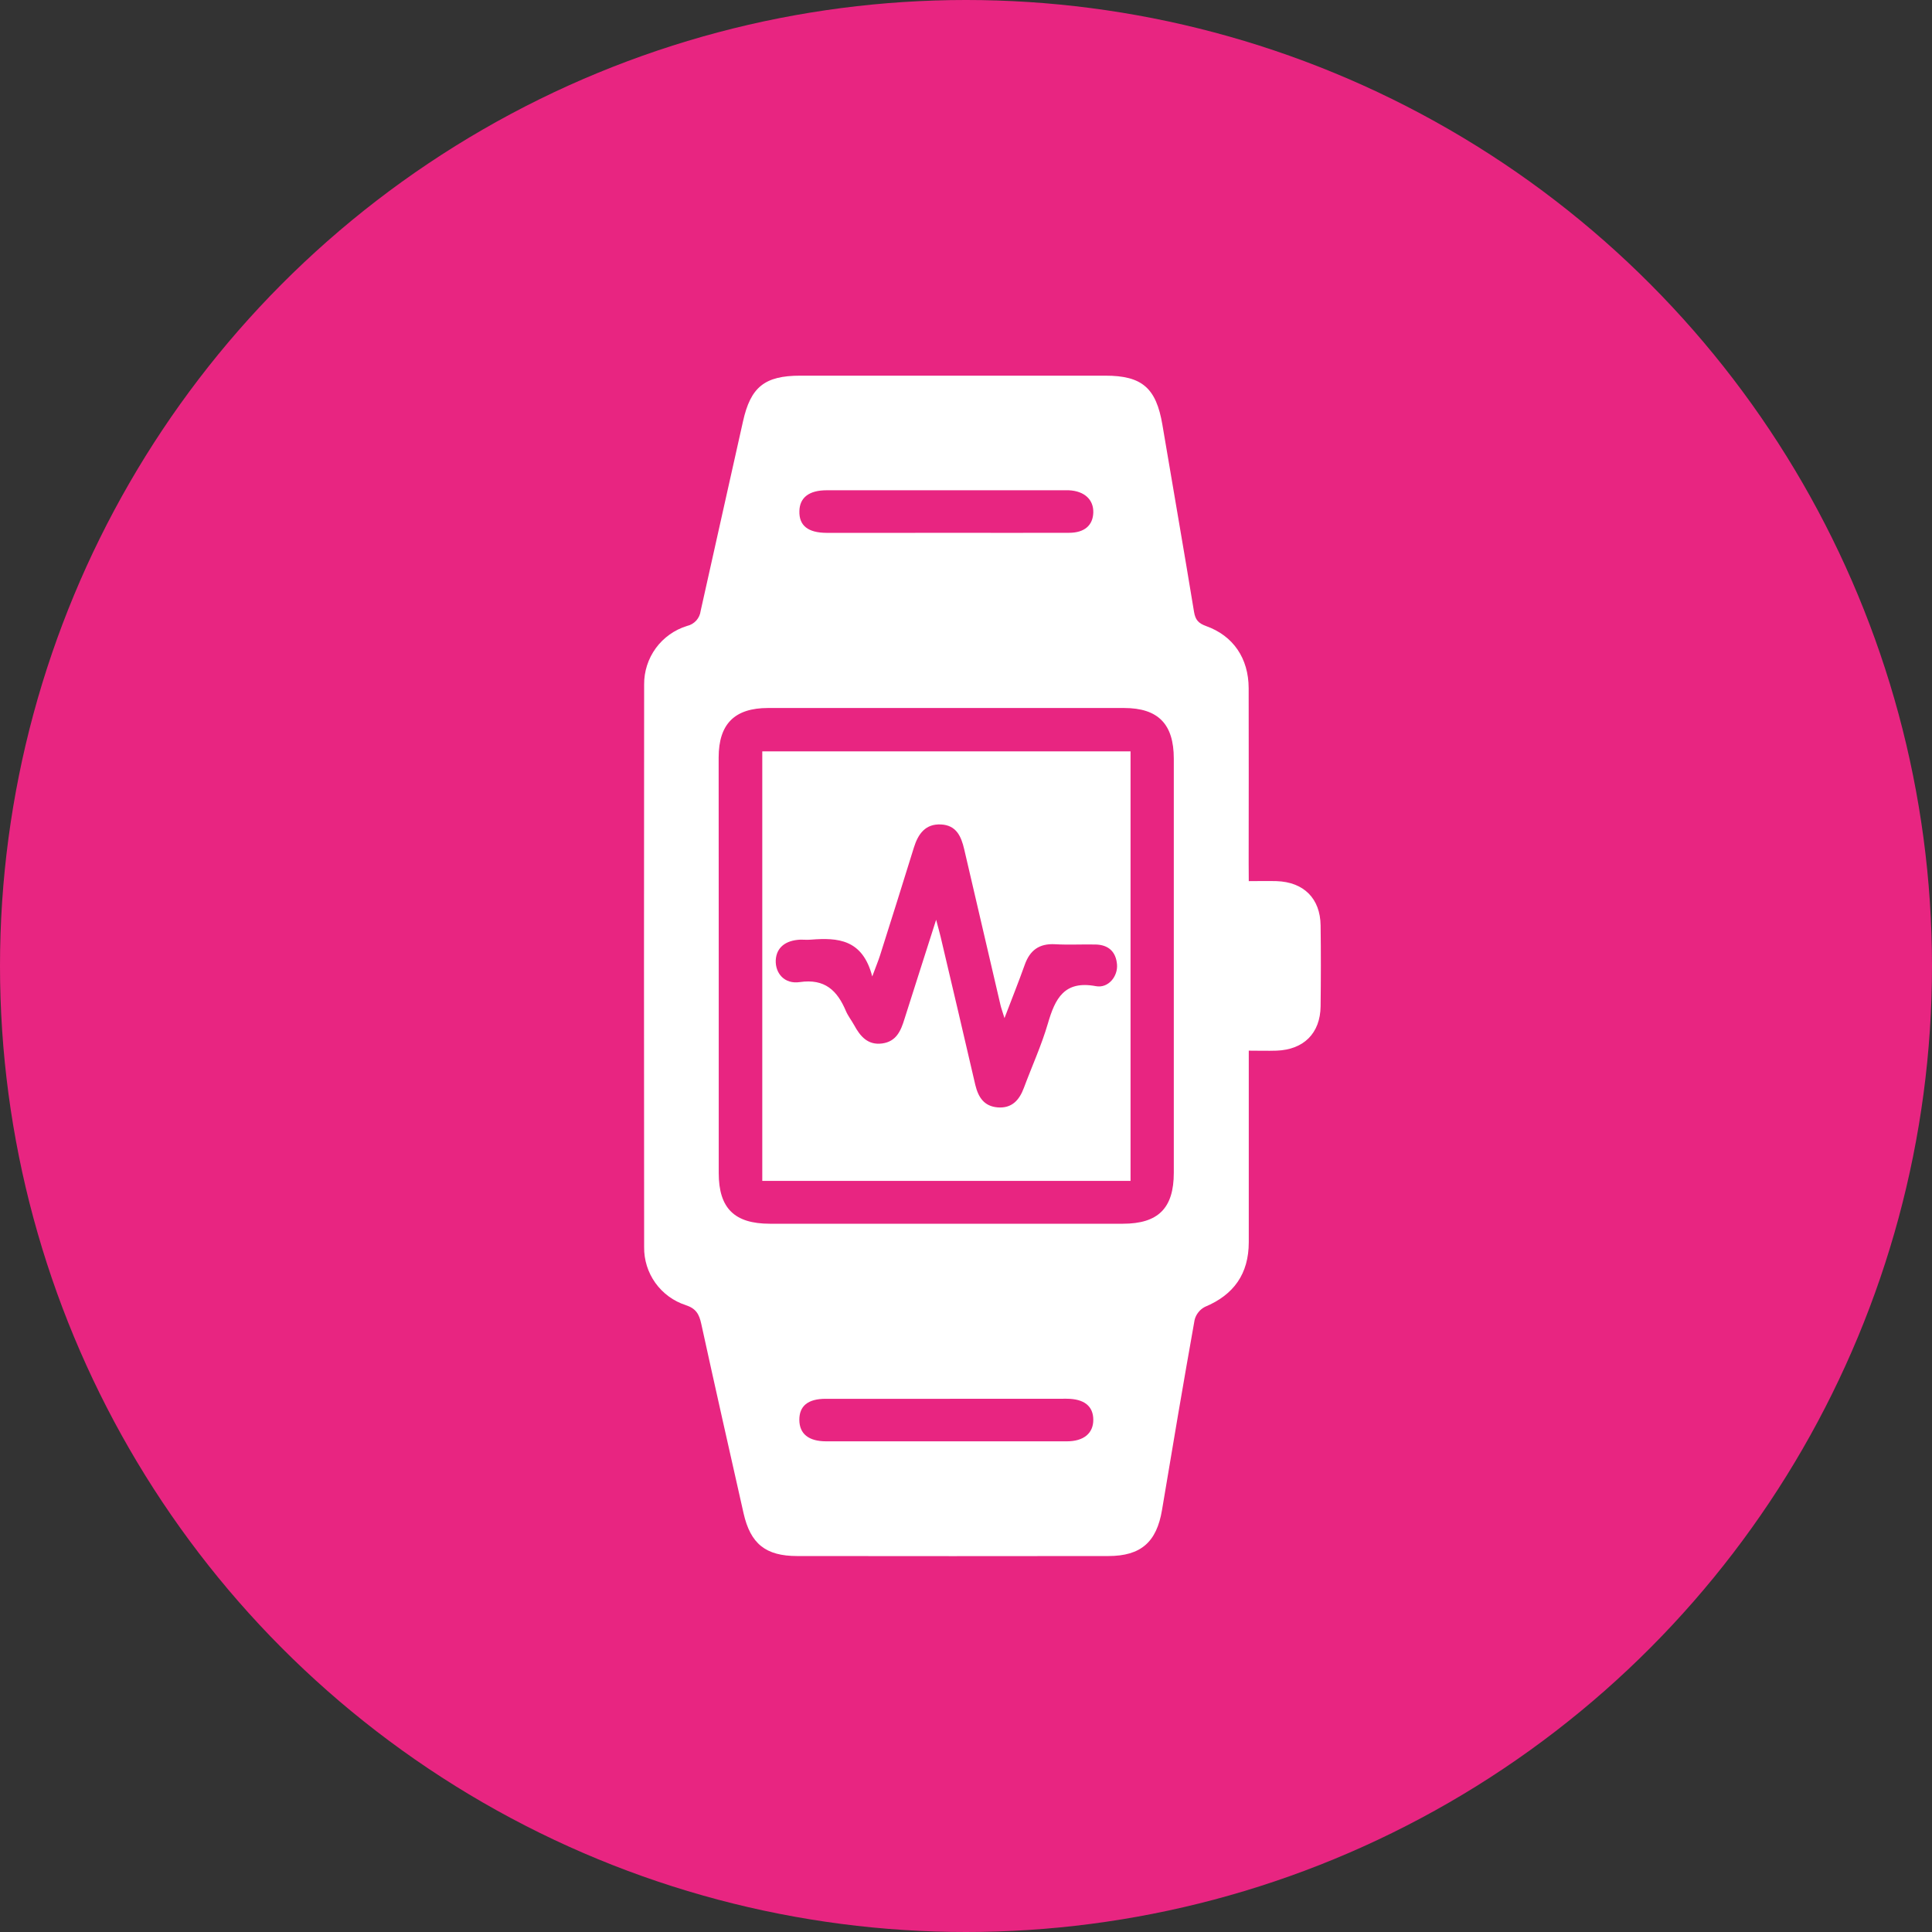
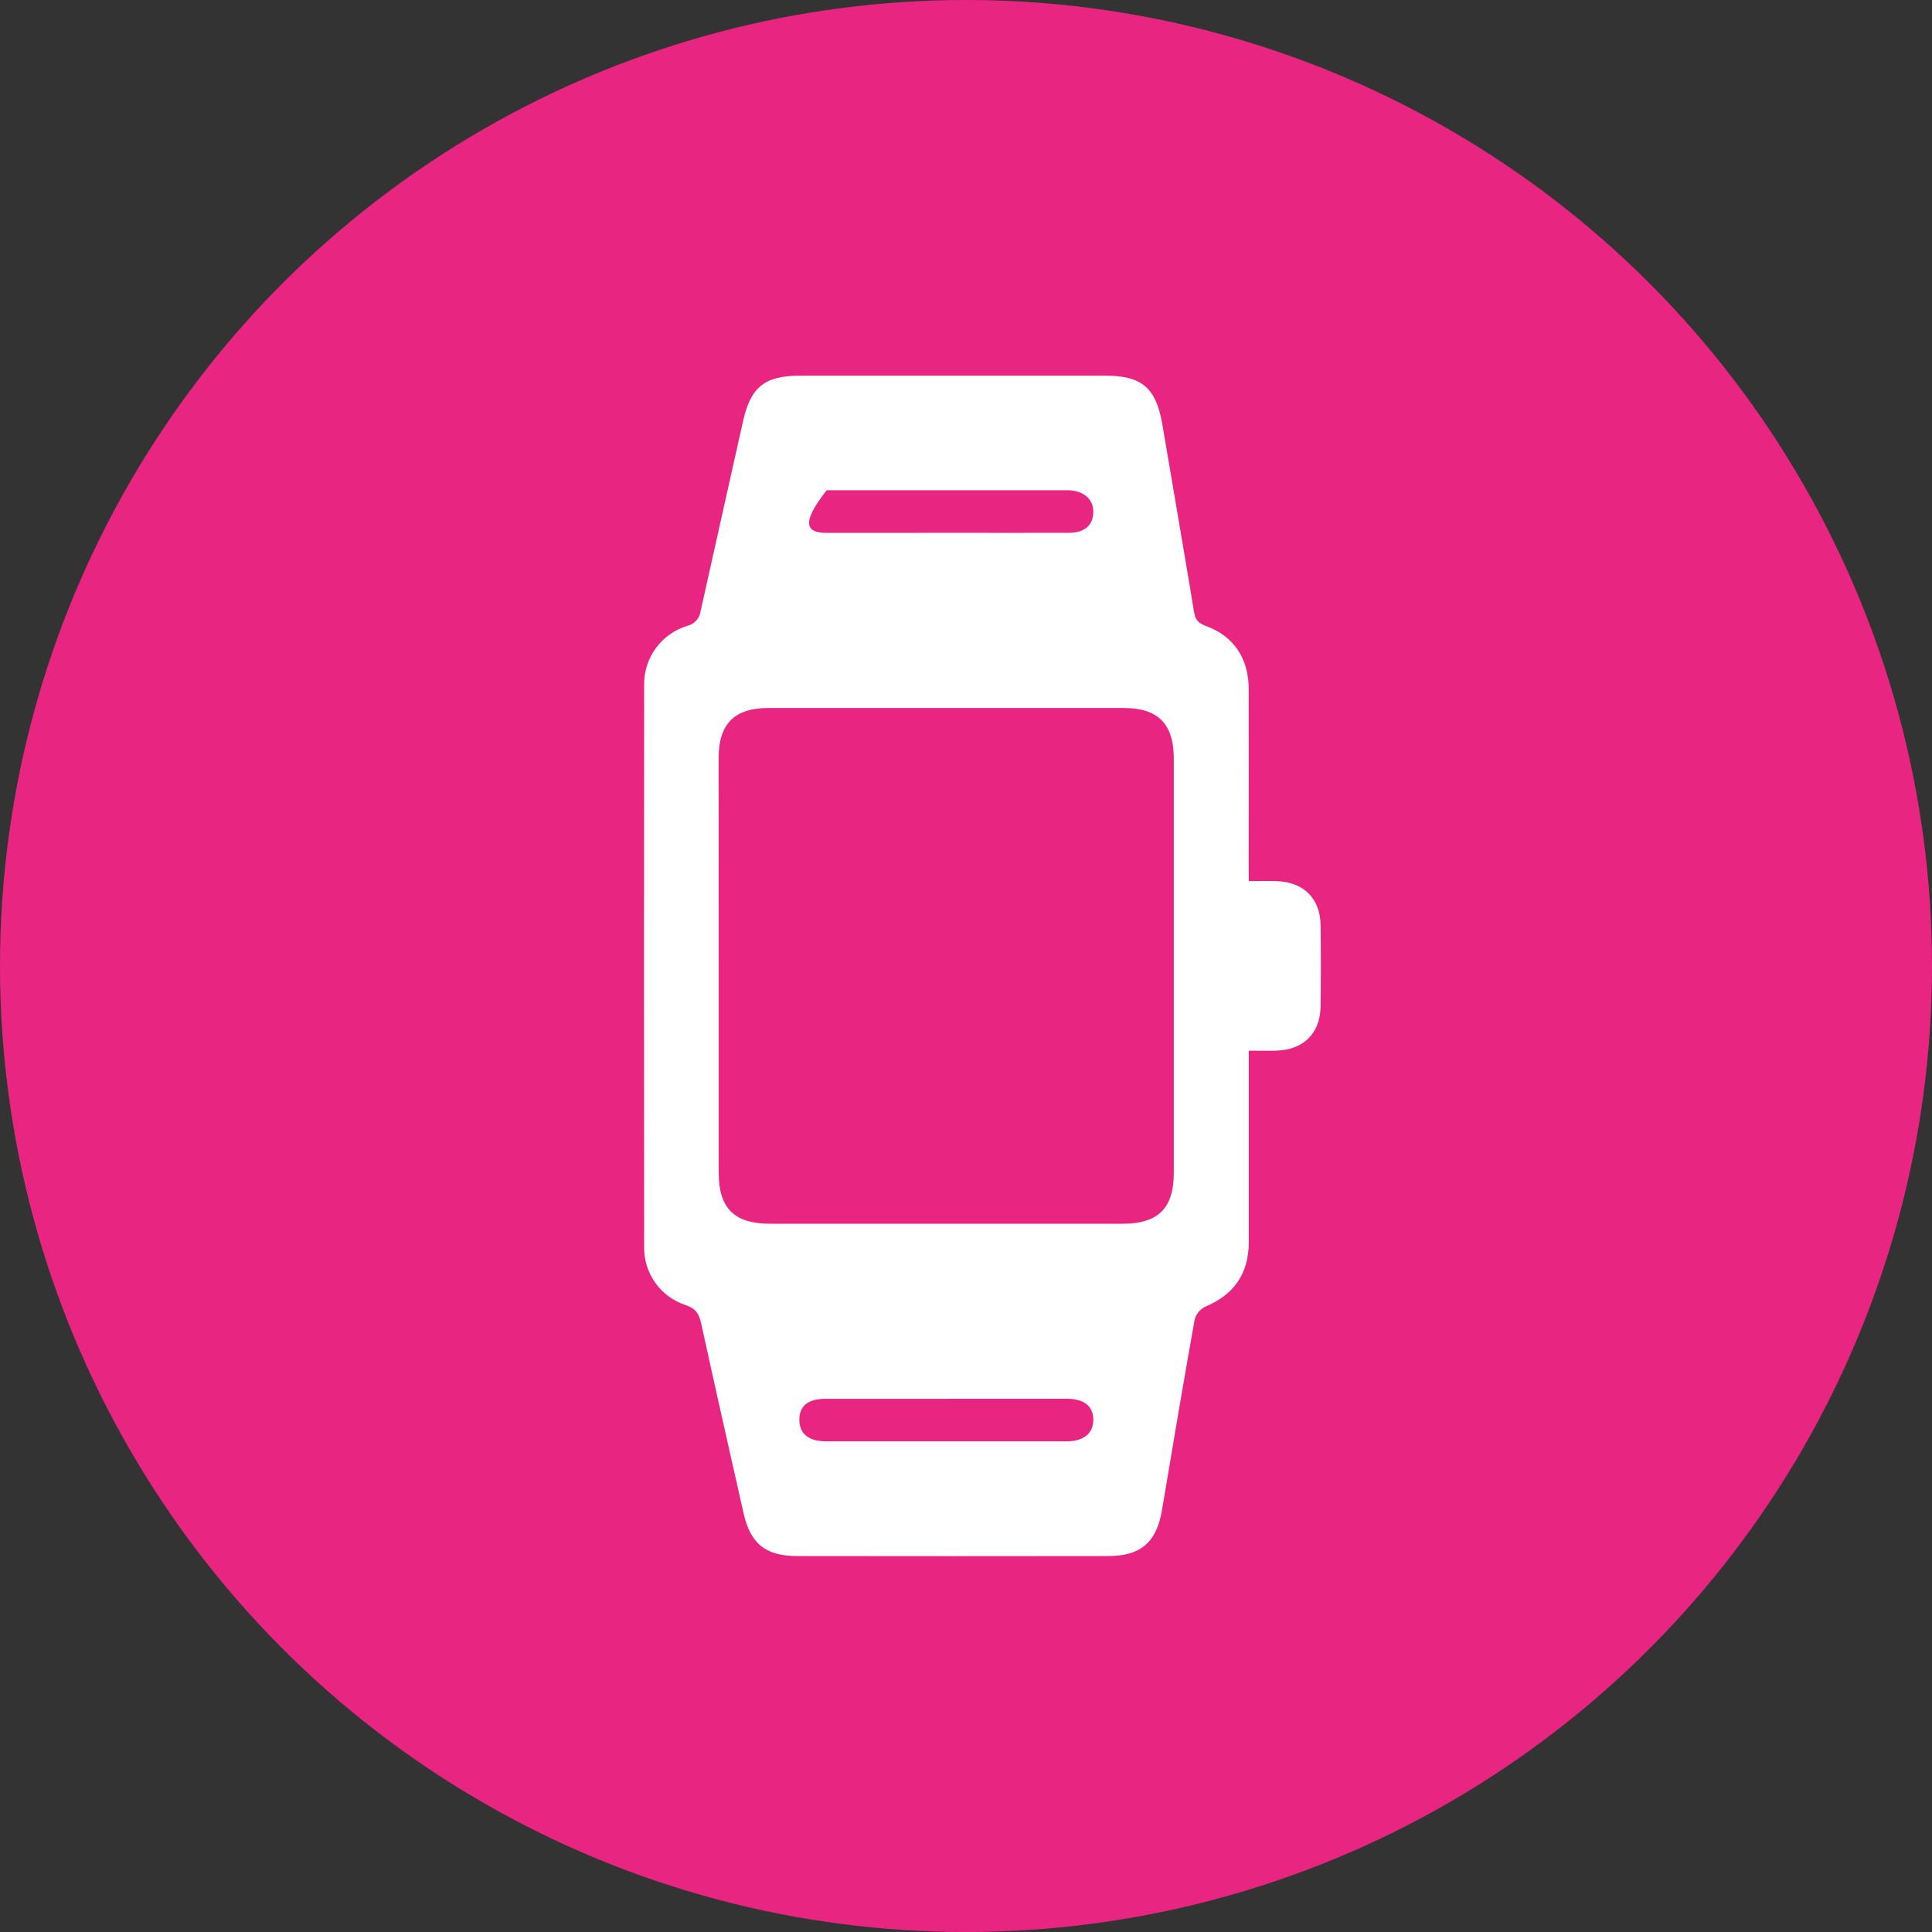
<svg xmlns="http://www.w3.org/2000/svg" width="72" height="72" viewBox="0 0 72 72" fill="none">
  <rect x="0" y="0" width="72" height="72" fill="#333333" stroke="none" />
  <circle cx="36" cy="36" r="36" fill="#E82581" />
-   <path d="M46.538 32.837C46.916 32.837 47.244 32.828 47.573 32.837C48.586 32.871 49.202 33.482 49.215 34.487C49.229 35.492 49.227 36.497 49.215 37.502C49.203 38.507 48.584 39.118 47.575 39.155C47.239 39.166 46.914 39.155 46.538 39.155V39.825C46.538 41.98 46.538 44.135 46.538 46.292C46.538 47.471 45.98 48.255 44.904 48.703C44.809 48.752 44.725 48.821 44.659 48.906C44.592 48.99 44.544 49.087 44.519 49.192C44.098 51.549 43.699 53.91 43.305 56.272C43.106 57.464 42.523 57.988 41.308 57.989C37.443 57.994 33.577 57.994 29.71 57.989C28.533 57.989 27.968 57.533 27.71 56.393C27.179 54.04 26.649 51.688 26.133 49.331C26.056 48.98 25.943 48.765 25.555 48.638C25.099 48.49 24.703 48.2 24.424 47.811C24.145 47.421 23.998 46.953 24.005 46.474C23.998 39.486 23.998 32.499 24.005 25.512C24 25.024 24.154 24.547 24.442 24.153C24.73 23.76 25.139 23.47 25.605 23.327C25.737 23.297 25.856 23.227 25.947 23.127C26.037 23.027 26.095 22.902 26.111 22.768C26.633 20.414 27.165 18.061 27.689 15.706C27.973 14.424 28.495 14.001 29.822 14C33.613 14 37.405 14 41.197 14C42.564 14 43.088 14.463 43.319 15.829C43.71 18.154 44.117 20.476 44.498 22.802C44.548 23.102 44.662 23.227 44.944 23.33C45.962 23.692 46.53 24.536 46.534 25.643C46.541 27.817 46.534 29.991 46.534 32.165L46.538 32.837ZM26.785 35.971C26.785 38.553 26.785 41.134 26.785 43.715C26.785 45.026 27.368 45.605 28.694 45.605C33.078 45.605 37.462 45.605 41.845 45.605C43.166 45.605 43.744 45.023 43.744 43.706C43.744 38.562 43.744 33.417 43.744 28.274C43.744 26.983 43.162 26.386 41.889 26.385C37.468 26.385 33.047 26.385 28.626 26.385C27.376 26.385 26.784 26.98 26.782 28.227C26.782 30.808 26.783 33.389 26.785 35.971ZM35.212 19.856C36.754 19.856 38.295 19.862 39.837 19.856C40.419 19.856 40.73 19.576 40.744 19.099C40.757 18.622 40.416 18.298 39.832 18.271C39.795 18.271 39.759 18.271 39.721 18.271C36.75 18.271 33.778 18.271 30.806 18.271C30.15 18.271 29.8 18.546 29.791 19.047C29.775 19.585 30.109 19.856 30.81 19.858C32.278 19.864 33.745 19.856 35.212 19.856ZM35.289 52.129C33.784 52.129 32.273 52.129 30.774 52.129C30.104 52.129 29.786 52.399 29.789 52.918C29.793 53.437 30.138 53.713 30.786 53.714C33.775 53.714 36.765 53.714 39.756 53.714C40.391 53.714 40.746 53.412 40.744 52.909C40.742 52.407 40.409 52.127 39.746 52.127C38.26 52.129 36.774 52.129 35.289 52.129Z" fill="white" />
-   <path d="M42.132 44.008H28.408V28.002H42.132V44.008ZM34.887 34.277C34.969 34.586 35.014 34.746 35.053 34.907C35.486 36.748 35.923 38.592 36.347 40.432C36.459 40.893 36.672 41.225 37.176 41.269C37.71 41.313 37.988 40.998 38.159 40.537C38.456 39.739 38.814 38.957 39.052 38.141C39.322 37.214 39.66 36.53 40.839 36.751C41.303 36.839 41.663 36.387 41.628 35.945C41.589 35.466 41.308 35.208 40.825 35.199C40.323 35.189 39.819 35.217 39.32 35.189C38.729 35.156 38.38 35.413 38.187 35.96C37.963 36.59 37.713 37.21 37.434 37.942C37.358 37.695 37.313 37.574 37.284 37.45C36.833 35.519 36.383 33.586 35.934 31.653C35.822 31.169 35.639 30.751 35.064 30.725C34.489 30.698 34.217 31.075 34.059 31.582C33.644 32.929 33.218 34.271 32.793 35.615C32.73 35.812 32.649 36.003 32.506 36.39C32.149 35 31.223 34.938 30.219 35.018C30.089 35.029 29.958 35.018 29.829 35.018C29.262 35.043 28.935 35.32 28.91 35.782C28.889 36.273 29.236 36.683 29.803 36.6C30.741 36.463 31.201 36.913 31.525 37.679C31.605 37.865 31.735 38.029 31.834 38.208C32.057 38.62 32.342 38.958 32.875 38.887C33.407 38.815 33.574 38.411 33.711 37.963C34.084 36.782 34.466 35.602 34.887 34.277Z" fill="white" />
+   <path d="M46.538 32.837C46.916 32.837 47.244 32.828 47.573 32.837C48.586 32.871 49.202 33.482 49.215 34.487C49.229 35.492 49.227 36.497 49.215 37.502C49.203 38.507 48.584 39.118 47.575 39.155C47.239 39.166 46.914 39.155 46.538 39.155V39.825C46.538 41.98 46.538 44.135 46.538 46.292C46.538 47.471 45.98 48.255 44.904 48.703C44.809 48.752 44.725 48.821 44.659 48.906C44.592 48.99 44.544 49.087 44.519 49.192C44.098 51.549 43.699 53.91 43.305 56.272C43.106 57.464 42.523 57.988 41.308 57.989C37.443 57.994 33.577 57.994 29.71 57.989C28.533 57.989 27.968 57.533 27.71 56.393C27.179 54.04 26.649 51.688 26.133 49.331C26.056 48.98 25.943 48.765 25.555 48.638C25.099 48.49 24.703 48.2 24.424 47.811C24.145 47.421 23.998 46.953 24.005 46.474C23.998 39.486 23.998 32.499 24.005 25.512C24 25.024 24.154 24.547 24.442 24.153C24.73 23.76 25.139 23.47 25.605 23.327C25.737 23.297 25.856 23.227 25.947 23.127C26.037 23.027 26.095 22.902 26.111 22.768C26.633 20.414 27.165 18.061 27.689 15.706C27.973 14.424 28.495 14.001 29.822 14C33.613 14 37.405 14 41.197 14C42.564 14 43.088 14.463 43.319 15.829C43.71 18.154 44.117 20.476 44.498 22.802C44.548 23.102 44.662 23.227 44.944 23.33C45.962 23.692 46.53 24.536 46.534 25.643C46.541 27.817 46.534 29.991 46.534 32.165L46.538 32.837ZM26.785 35.971C26.785 38.553 26.785 41.134 26.785 43.715C26.785 45.026 27.368 45.605 28.694 45.605C33.078 45.605 37.462 45.605 41.845 45.605C43.166 45.605 43.744 45.023 43.744 43.706C43.744 38.562 43.744 33.417 43.744 28.274C43.744 26.983 43.162 26.386 41.889 26.385C37.468 26.385 33.047 26.385 28.626 26.385C27.376 26.385 26.784 26.98 26.782 28.227C26.782 30.808 26.783 33.389 26.785 35.971ZM35.212 19.856C36.754 19.856 38.295 19.862 39.837 19.856C40.419 19.856 40.73 19.576 40.744 19.099C40.757 18.622 40.416 18.298 39.832 18.271C39.795 18.271 39.759 18.271 39.721 18.271C36.75 18.271 33.778 18.271 30.806 18.271C29.775 19.585 30.109 19.856 30.81 19.858C32.278 19.864 33.745 19.856 35.212 19.856ZM35.289 52.129C33.784 52.129 32.273 52.129 30.774 52.129C30.104 52.129 29.786 52.399 29.789 52.918C29.793 53.437 30.138 53.713 30.786 53.714C33.775 53.714 36.765 53.714 39.756 53.714C40.391 53.714 40.746 53.412 40.744 52.909C40.742 52.407 40.409 52.127 39.746 52.127C38.26 52.129 36.774 52.129 35.289 52.129Z" fill="white" />
</svg>